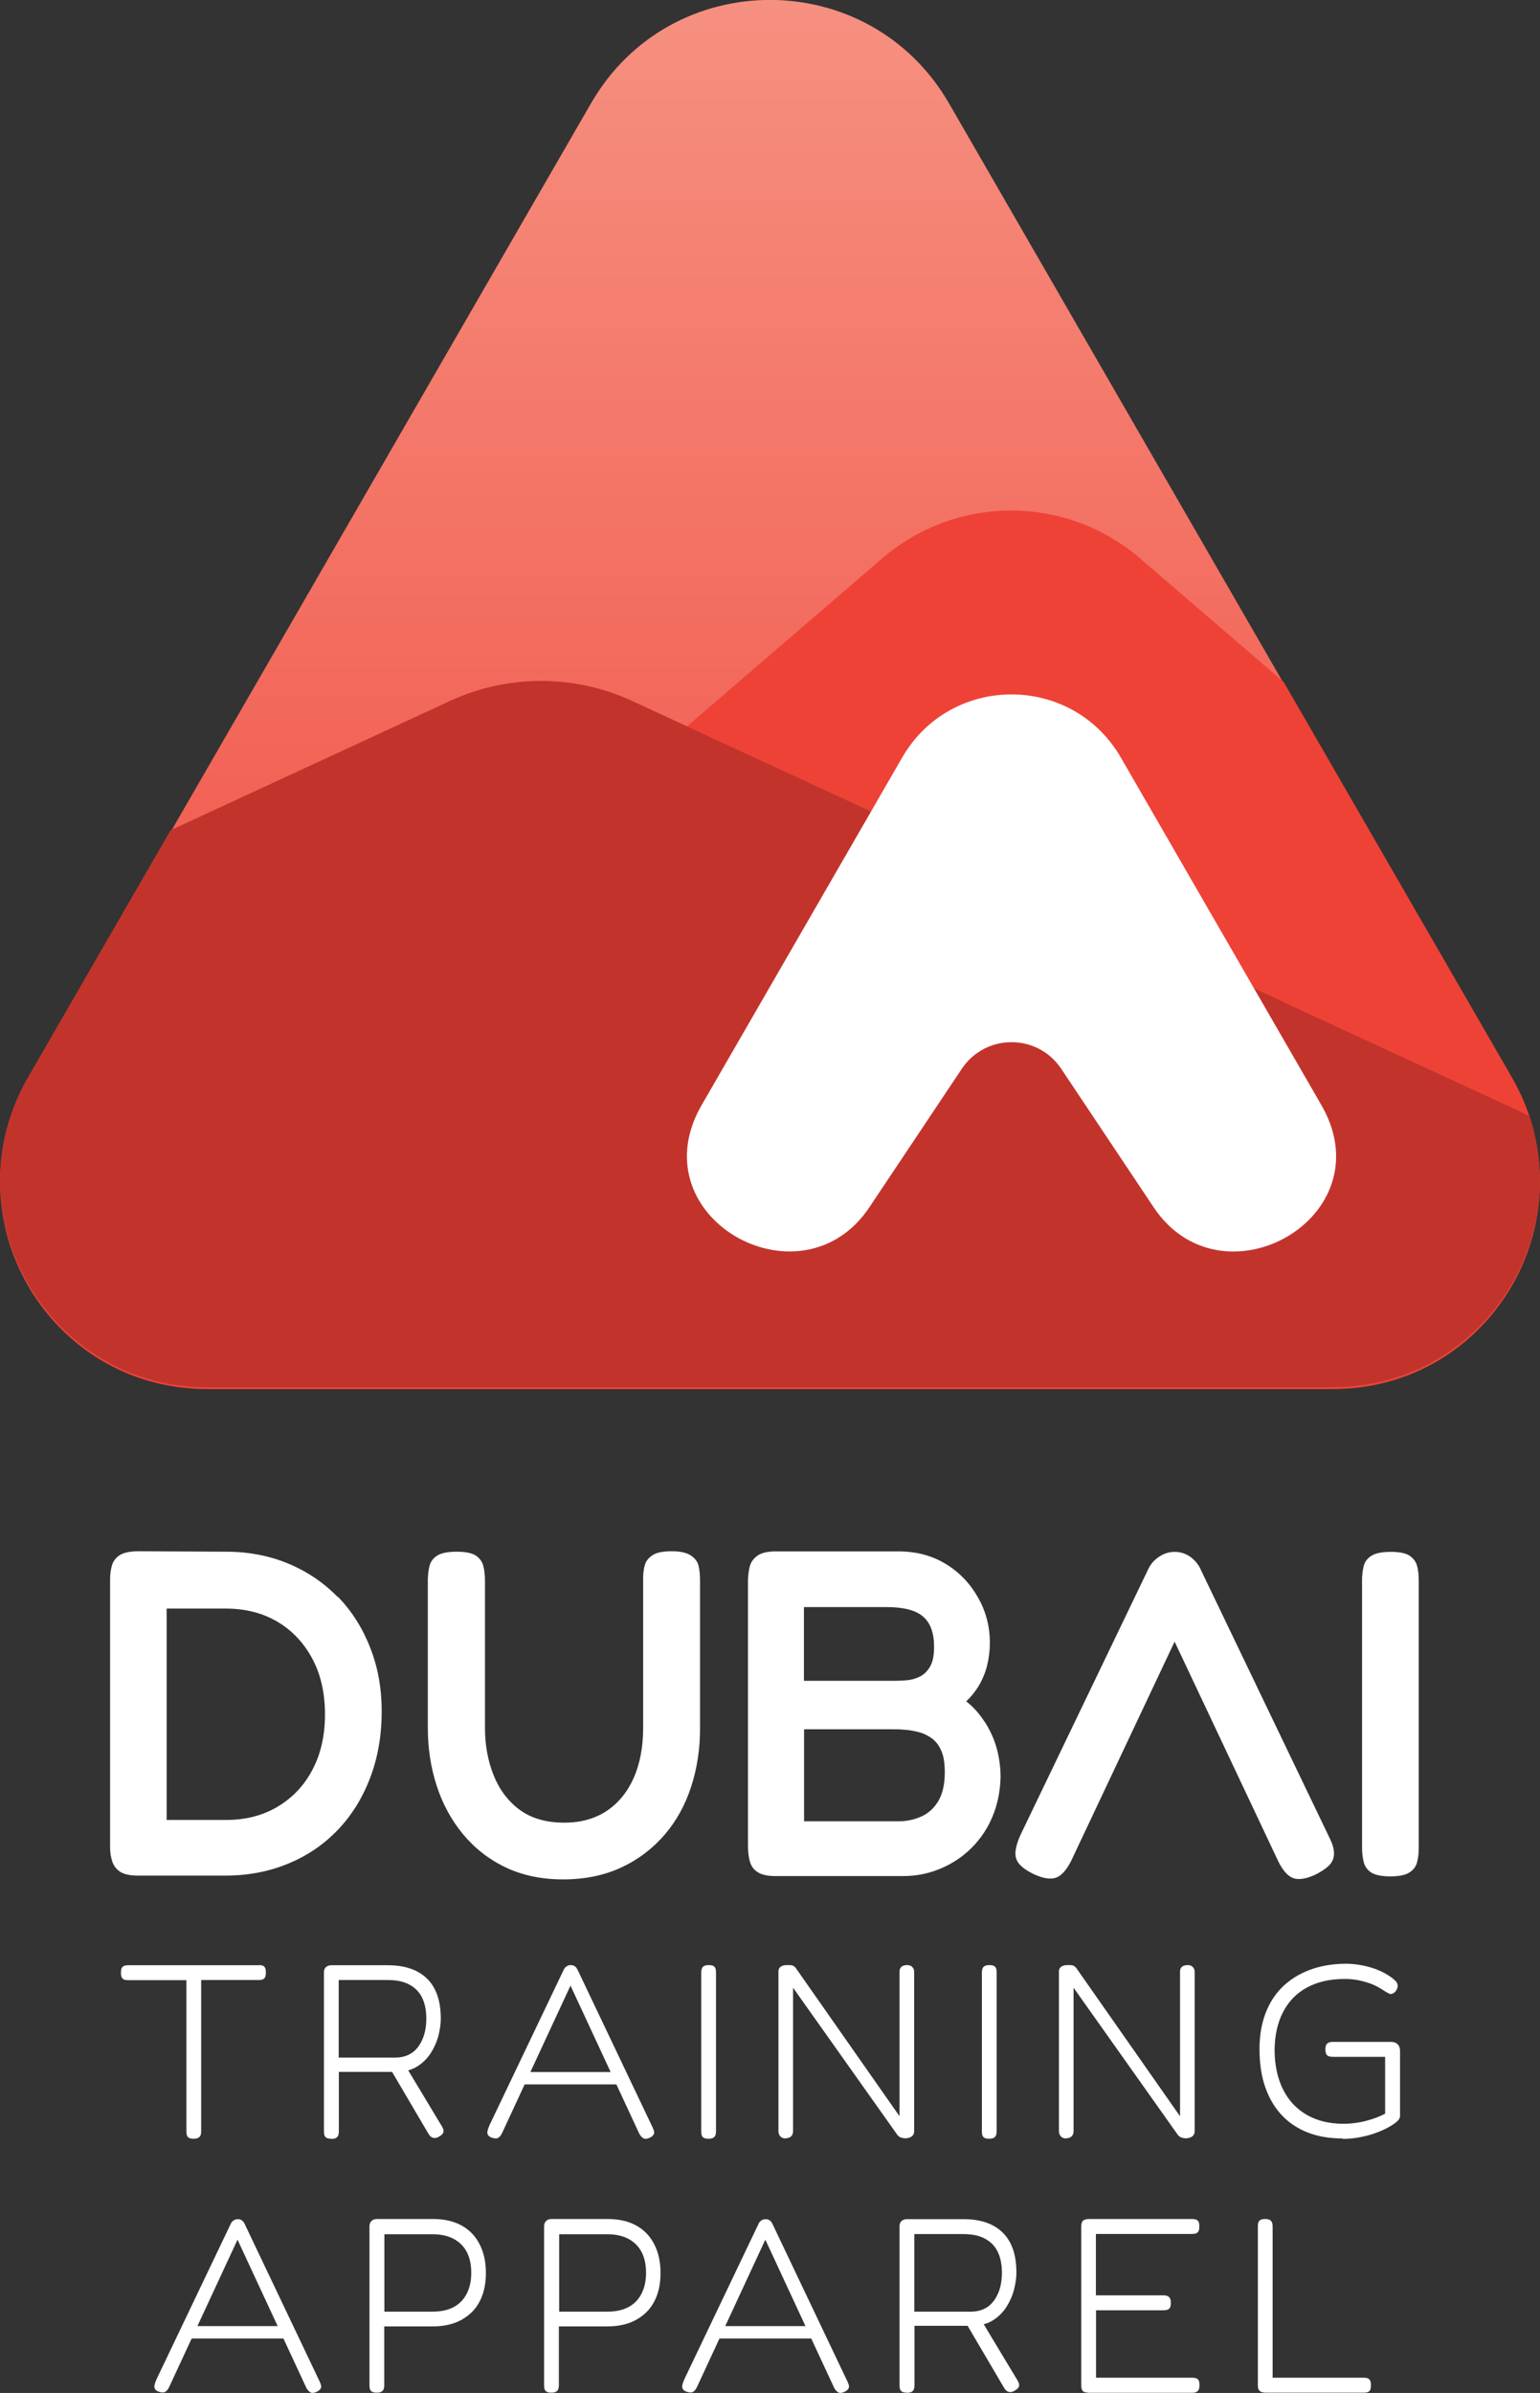
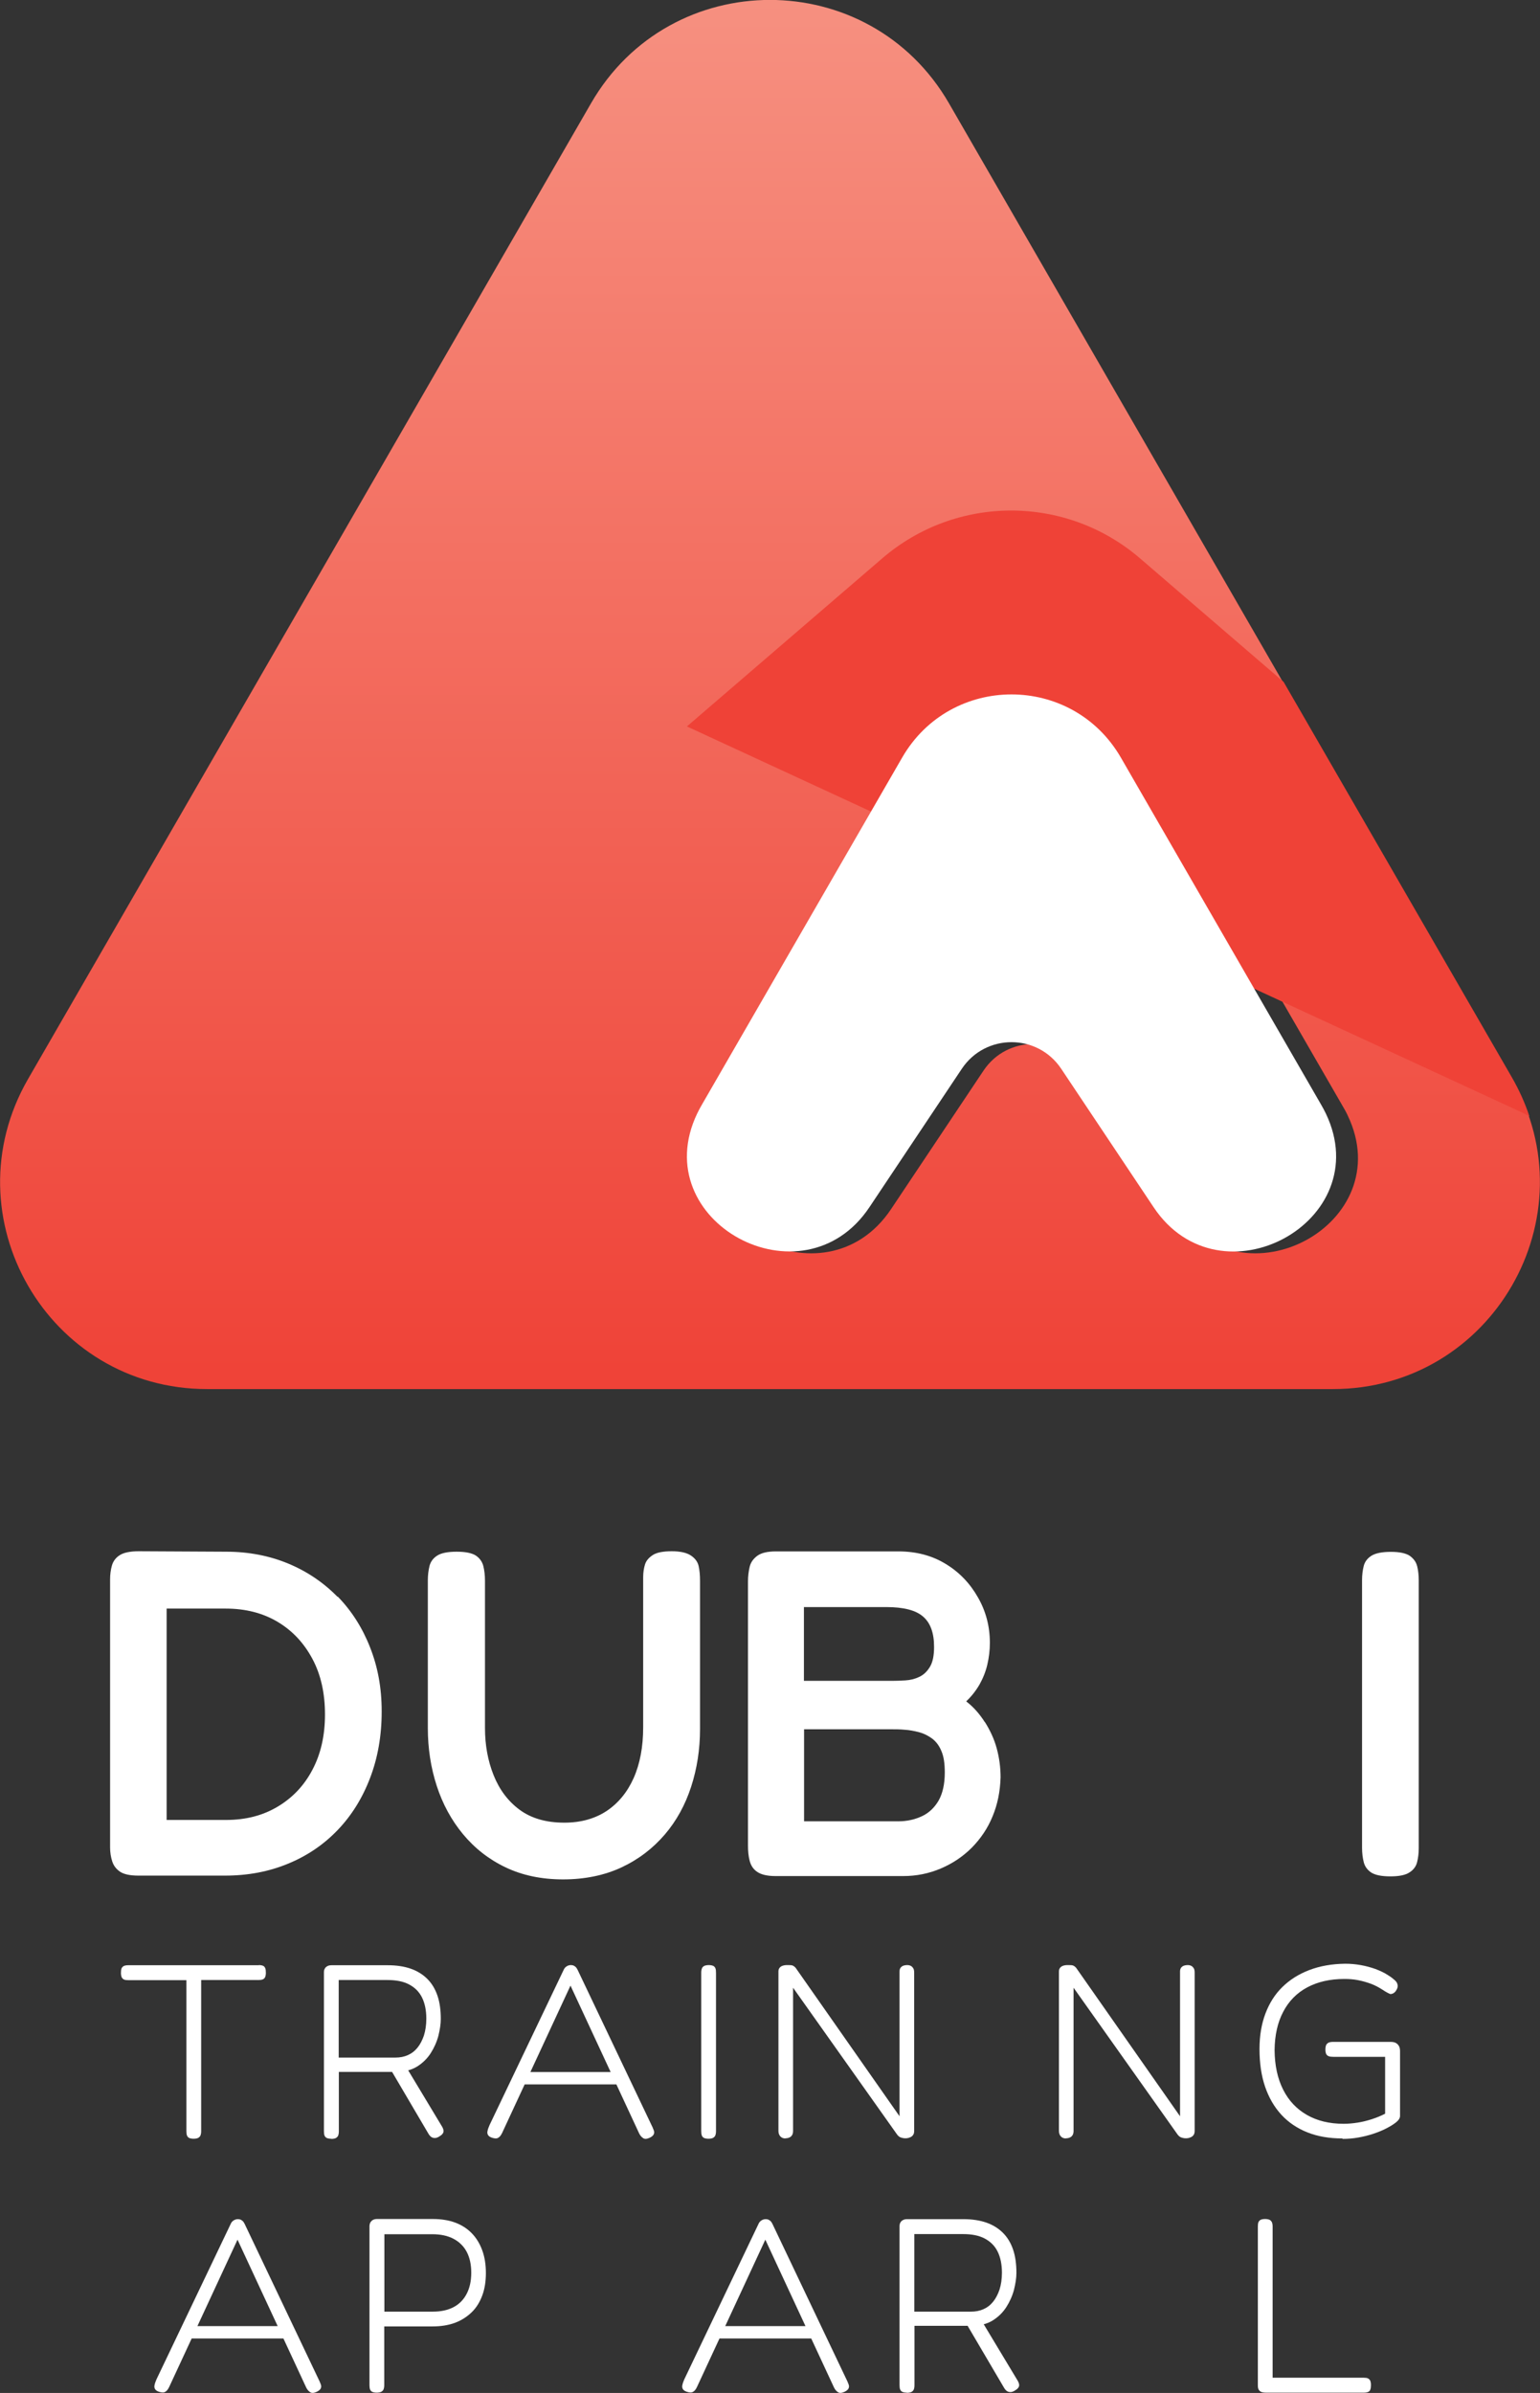
<svg xmlns="http://www.w3.org/2000/svg" id="Layer_2" viewBox="0 0 102.12 158.61">
  <rect x="0" y="0" width="102.12" height="158.61" fill="#333333" stroke="none" />
  <defs>
    <style>.cls-1{fill:url(#linear-gradient);}.cls-2{fill:#c2342b;}.cls-3{fill:#fff;}.cls-4{fill:#ef4237;}</style>
    <linearGradient id="linear-gradient" x1="51.06" y1="92.07" x2="51.06" y2="0" gradientUnits="userSpaceOnUse">
      <stop offset="0" stop-color="#ef4237" />
      <stop offset="1" stop-color="#f69080" />
    </linearGradient>
  </defs>
  <g id="Layer_1-2">
    <path class="cls-3" d="M17.17,130.25c.12,0,.21.02.28.05.07.03.11.09.14.16.03.07.04.17.04.3,0,.12-.02.22-.05.29-.03.07-.09.12-.16.15-.07.03-.17.04-.29.04h-3.79v10.02c0,.12-.02.22-.05.29s-.09.12-.16.16c-.07.03-.17.05-.29.05s-.22-.02-.29-.05c-.07-.03-.12-.09-.15-.16-.03-.08-.04-.18-.04-.3v-10h-3.84c-.12,0-.22-.01-.29-.04-.07-.03-.12-.08-.16-.15-.03-.07-.05-.17-.05-.29,0-.13.01-.23.04-.3.03-.07.08-.12.15-.16.07-.03.16-.05.27-.05h8.67Z" />
    <path class="cls-3" d="M21.96,141.76c-.12,0-.22-.02-.29-.05-.07-.03-.12-.09-.15-.16s-.04-.18-.04-.3v-10.51c0-.11.02-.2.06-.26.04-.07.09-.12.17-.16.07-.04.16-.06.27-.06h3.74c.58,0,1.09.08,1.52.23.43.15.8.38,1.1.68s.52.67.67,1.11c.15.44.22.96.22,1.54,0,.34-.06.71-.16,1.12-.11.41-.28.79-.51,1.15-.23.36-.54.66-.91.89-.38.23-.84.35-1.39.35h-3.79v3.94c0,.12-.02.22-.05.29s-.09.12-.16.16c-.07.03-.17.05-.29.05ZM22.46,136.38h3.76c.3,0,.57-.05.82-.16s.46-.27.64-.49c.18-.22.32-.49.43-.81.1-.32.16-.69.16-1.12,0-.56-.1-1.03-.29-1.41s-.48-.66-.86-.86-.85-.29-1.43-.29h-3.23v5.14ZM29.08,141.64c-.14.08-.27.09-.39.05-.12-.04-.21-.14-.29-.28l-2.5-4.25,1.02-.18,2.36,3.92c.08.12.12.23.13.31.01.09-.01.16-.07.23-.05.07-.14.13-.26.2Z" />
    <path class="cls-3" d="M43.29,141.05c.05.1.08.19.09.27,0,.08-.02.15-.07.21-.05.06-.13.12-.24.17-.18.08-.32.09-.42.02-.1-.06-.2-.17-.27-.32l-4.55-9.79-4.53,9.76c-.08.17-.17.28-.27.33-.1.06-.25.05-.44-.02-.11-.04-.19-.1-.23-.17-.04-.07-.06-.16-.03-.27.02-.11.07-.24.13-.38l4.93-10.32c.04-.09.11-.16.19-.21.08-.05.17-.08.27-.08.07,0,.13.01.18.03.05.02.1.06.15.1.04.04.08.1.12.18l4.99,10.48ZM34.57,138.16l.33-.82h5.9l.31.82h-6.54Z" />
    <path class="cls-3" d="M46.98,141.76c-.12,0-.22-.02-.29-.05-.07-.03-.12-.09-.15-.16-.03-.08-.04-.18-.04-.3v-10.5c0-.12.02-.22.05-.29.03-.07.08-.12.16-.16.07-.03.17-.05.29-.05s.22.02.29.05c.07.03.12.09.15.16.03.07.04.17.04.3v10.5c0,.12-.02.22-.05.29s-.09.12-.16.16c-.07.03-.17.05-.29.05Z" />
    <path class="cls-3" d="M52.09,141.74c-.1,0-.18-.02-.25-.06-.07-.04-.12-.1-.16-.17-.04-.08-.06-.17-.06-.28v-10.55c0-.1.02-.18.07-.24.04-.06.11-.11.19-.14.08-.03.18-.05.29-.05.17,0,.29,0,.36.02s.15.07.23.16l6.89,9.84v-9.59c0-.1.02-.18.06-.24.04-.06.1-.11.17-.14s.17-.05.28-.05c.1,0,.18.02.25.06.07.04.12.1.16.17s.05.17.05.28v10.48c0,.11-.02.2-.07.27-.05.07-.12.13-.21.16-.09.04-.19.06-.3.06s-.21-.02-.3-.05c-.09-.03-.18-.1-.26-.21l-6.89-9.72v9.49c0,.11-.02.2-.06.27-.04.07-.1.13-.17.16-.08.04-.17.06-.28.06Z" />
-     <path class="cls-3" d="M65.59,141.76c-.12,0-.22-.02-.29-.05-.07-.03-.12-.09-.15-.16-.03-.08-.04-.18-.04-.3v-10.5c0-.12.02-.22.05-.29.03-.07.08-.12.16-.16.07-.03.17-.05.29-.05s.22.02.29.05c.07.03.12.09.15.16.03.07.04.17.04.3v10.5c0,.12-.02.22-.05.29s-.09.12-.16.16c-.07.03-.17.05-.29.05Z" />
    <path class="cls-3" d="M70.69,141.74c-.1,0-.18-.02-.25-.06-.07-.04-.12-.1-.16-.17-.04-.08-.06-.17-.06-.28v-10.55c0-.1.02-.18.07-.24.04-.06.11-.11.19-.14.08-.03.18-.05.29-.05.17,0,.29,0,.36.02s.15.07.23.16l6.89,9.84v-9.59c0-.1.02-.18.06-.24.04-.06.1-.11.17-.14s.17-.05.28-.05c.1,0,.18.02.25.06.07.04.12.1.16.17s.05.17.05.28v10.48c0,.11-.02.2-.07.27-.05.07-.12.13-.21.16-.09.04-.19.06-.3.06s-.21-.02-.3-.05c-.09-.03-.18-.1-.26-.21l-6.89-9.72v9.49c0,.11-.02.2-.06.27-.04.07-.1.13-.17.16-.08.04-.17.06-.28.06Z" />
    <path class="cls-3" d="M89.02,141.74c-.87,0-1.64-.13-2.32-.4-.68-.27-1.26-.66-1.73-1.17s-.83-1.13-1.08-1.86c-.25-.73-.37-1.56-.37-2.5,0-.87.13-1.65.39-2.34s.63-1.28,1.12-1.76c.49-.48,1.08-.86,1.79-1.13s1.5-.41,2.39-.42c.34,0,.68.03,1.02.09.34.06.67.15.98.26.31.12.6.25.85.42.18.11.32.22.43.32s.17.2.18.29c.02.05.02.12,0,.2-.02.08-.06.15-.1.21-.04.07-.1.12-.16.16-.07.04-.14.06-.21.06-.02,0-.08-.03-.18-.08-.1-.05-.23-.13-.38-.23-.22-.14-.46-.27-.73-.37-.27-.1-.55-.18-.85-.24-.3-.06-.6-.08-.91-.08-.96,0-1.78.19-2.47.56-.69.37-1.22.91-1.59,1.62-.37.7-.56,1.55-.57,2.54.01,1.02.2,1.89.57,2.62.37.73.89,1.28,1.57,1.67.68.39,1.49.59,2.44.59.31,0,.62-.03.94-.08.32-.05.63-.13.94-.23.31-.1.6-.22.87-.36v-3.77h-3.44c-.12,0-.22-.01-.3-.04s-.13-.08-.17-.15c-.03-.07-.05-.17-.05-.29,0-.13.02-.23.05-.3.03-.07.09-.12.16-.16.07-.03.17-.05.29-.05h3.82c.14,0,.26.02.35.07.09.05.16.12.21.21.05.09.07.2.07.35v4.28c0,.13-.08.27-.25.41-.17.14-.41.29-.73.45-.24.12-.52.23-.82.33-.31.1-.63.18-.97.24-.34.06-.69.09-1.04.09Z" />
    <path class="cls-3" d="M21.21,157.89c.05.1.08.19.09.27,0,.08-.02.15-.07.21-.05.06-.13.12-.24.17-.18.08-.32.09-.42.02-.1-.06-.2-.17-.27-.32l-4.55-9.79-4.53,9.76c-.08.17-.17.28-.27.33-.1.06-.25.05-.44-.02-.11-.04-.19-.1-.23-.17-.04-.07-.06-.16-.03-.27.02-.11.07-.24.13-.38l4.93-10.32c.04-.09.11-.16.19-.21.08-.05.17-.08.27-.08.07,0,.13.01.18.03.05.02.1.06.15.1.04.04.08.1.12.18l4.99,10.48ZM12.49,155l.33-.82h5.9l.31.82h-6.54Z" />
    <path class="cls-3" d="M24.98,158.59c-.12,0-.22-.02-.29-.05s-.12-.09-.15-.16c-.03-.08-.04-.18-.04-.3v-10.5c0-.11.02-.2.06-.27.04-.07.1-.13.17-.17.08-.04.17-.06.26-.06h3.71c.56,0,1.06.08,1.49.24.43.16.8.4,1.1.71s.53.69.69,1.13.24.94.24,1.5-.08,1.06-.24,1.49c-.16.43-.39.81-.7,1.11s-.68.54-1.11.7c-.43.16-.93.24-1.49.24h-3.2v3.89c0,.12-.02.22-.05.29s-.09.12-.16.16c-.07.03-.17.05-.3.05ZM25.49,153.22h3.21c.54,0,1-.1,1.38-.3.38-.2.67-.5.87-.89s.3-.85.3-1.39-.1-1-.3-1.38-.5-.67-.88-.87c-.38-.2-.85-.3-1.38-.3h-3.2v5.14Z" />
-     <path class="cls-3" d="M36.56,158.59c-.12,0-.22-.02-.29-.05s-.12-.09-.15-.16c-.03-.08-.04-.18-.04-.3v-10.5c0-.11.02-.2.06-.27.04-.07.1-.13.17-.17.08-.04.17-.06.26-.06h3.71c.56,0,1.06.08,1.49.24.43.16.8.4,1.1.71s.53.69.69,1.13.24.94.24,1.5-.08,1.06-.24,1.49c-.16.43-.39.81-.7,1.11s-.68.54-1.11.7c-.43.16-.93.24-1.49.24h-3.2v3.89c0,.12-.02.22-.05.29s-.09.12-.16.16c-.07.03-.17.05-.3.05ZM37.08,153.22h3.21c.54,0,1-.1,1.38-.3.38-.2.67-.5.87-.89s.3-.85.3-1.39-.1-1-.3-1.38-.5-.67-.88-.87c-.38-.2-.85-.3-1.38-.3h-3.2v5.14Z" />
    <path class="cls-3" d="M56.21,157.89c.05.1.08.19.09.27,0,.08-.02.15-.07.21-.05.06-.13.12-.24.17-.18.08-.32.09-.42.02-.1-.06-.2-.17-.27-.32l-4.55-9.79-4.53,9.76c-.08.17-.17.28-.27.33-.1.06-.25.05-.44-.02-.11-.04-.19-.1-.23-.17-.04-.07-.06-.16-.03-.27.02-.11.07-.24.13-.38l4.93-10.32c.04-.09.11-.16.19-.21.08-.05.17-.08.27-.08.07,0,.13.01.18.03.05.02.1.06.15.1.04.04.08.1.12.18l4.99,10.48ZM47.49,155l.33-.82h5.9l.31.82h-6.54Z" />
    <path class="cls-3" d="M60.13,158.59c-.12,0-.22-.02-.29-.05-.07-.03-.12-.09-.15-.16s-.04-.18-.04-.3v-10.51c0-.11.02-.2.06-.26.04-.07.09-.12.17-.16.07-.04.16-.06.27-.06h3.74c.58,0,1.09.08,1.52.23.43.15.8.38,1.1.68s.52.67.67,1.11c.15.44.22.96.22,1.54,0,.34-.06.71-.16,1.12-.11.41-.28.79-.51,1.15-.23.36-.54.66-.91.89-.38.23-.84.35-1.39.35h-3.79v3.94c0,.12-.02.22-.05.29s-.09.12-.16.16c-.07.03-.17.05-.29.05ZM60.63,153.22h3.76c.3,0,.57-.05.82-.16s.46-.27.64-.49c.18-.22.32-.49.43-.81.1-.32.16-.69.16-1.12,0-.56-.1-1.03-.29-1.41s-.48-.66-.86-.86-.85-.29-1.43-.29h-3.23v5.14ZM67.25,158.48c-.14.08-.27.09-.39.05-.12-.04-.21-.14-.29-.28l-2.5-4.25,1.02-.18,2.36,3.92c.08.12.12.23.13.31.01.09-.01.16-.07.23-.05.07-.14.13-.26.2Z" />
-     <path class="cls-3" d="M72.18,158.59c-.12,0-.22-.02-.29-.05-.07-.03-.12-.09-.15-.16s-.04-.18-.04-.3v-10.5c0-.19.04-.32.12-.39.08-.07.21-.11.41-.11h6.82c.12,0,.22.02.29.05.07.03.12.09.15.16.03.07.04.17.04.3,0,.12-.02.22-.05.29-.03.07-.09.12-.16.15-.07.03-.17.04-.29.04h-6.36v4.07h4.47c.12,0,.22.02.29.05.07.03.12.09.16.16s.05.17.05.3c0,.12-.02.22-.05.29-.03.07-.09.12-.17.15s-.18.04-.31.04h-4.43v4.47h6.38c.12,0,.22.02.29.05.07.03.12.09.15.16.03.07.04.17.04.29s-.02.22-.05.29-.09.12-.16.16c-.07.03-.17.05-.29.05h-6.86Z" />
    <path class="cls-3" d="M83.94,158.59c-.13,0-.24-.02-.31-.05s-.13-.09-.17-.16-.05-.17-.05-.29v-10.5c0-.13.01-.23.04-.3.03-.07.08-.12.15-.16.07-.03.17-.05.29-.05s.22.02.29.05c.07.03.12.09.16.16.03.07.05.17.05.29v10.02h6.02c.12,0,.22.01.29.04.07.03.12.08.16.15.03.07.05.17.05.29s-.01.22-.04.3-.07.13-.14.16-.16.05-.28.05h-6.49Z" />
    <path class="cls-3" d="M22.38,105.84c-.92-.94-2.01-1.68-3.26-2.2-1.25-.52-2.63-.79-4.13-.79l-5.79-.03c-.57,0-1,.09-1.26.26-.27.17-.44.41-.52.69s-.12.6-.12.92v17.76c0,.33.05.64.14.92.09.29.27.52.52.69s.66.26,1.22.26h5.73c1.52,0,2.91-.26,4.19-.79,1.27-.52,2.37-1.27,3.29-2.23.92-.96,1.64-2.11,2.15-3.45.51-1.33.77-2.8.77-4.4s-.26-2.96-.77-4.26c-.51-1.3-1.23-2.43-2.15-3.37ZM20.72,117.3c-.55,1.05-1.32,1.86-2.31,2.45s-2.12.88-3.42.88h-3.94v-14.01h3.91c1.31,0,2.46.29,3.45.88s1.75,1.41,2.31,2.46.83,2.28.83,3.68-.28,2.62-.83,3.66Z" />
    <path class="cls-3" d="M45.81,103.1c-.27-.18-.69-.28-1.26-.28s-1,.08-1.26.25-.44.37-.52.63-.12.54-.12.85v9.94c0,1.29-.21,2.41-.63,3.36-.42.94-1.02,1.67-1.8,2.19-.78.51-1.71.77-2.8.77-1.21,0-2.2-.29-2.97-.86-.77-.57-1.34-1.34-1.72-2.29s-.57-2-.57-3.12v-9.76c0-.37-.04-.7-.11-.98s-.24-.52-.49-.69c-.26-.17-.68-.26-1.28-.26s-1.03.09-1.29.26c-.27.17-.44.41-.51.69s-.11.61-.11.95v9.79c0,1.35.2,2.63.59,3.83.39,1.2.97,2.27,1.74,3.2.77.93,1.71,1.67,2.82,2.2,1.11.53,2.38.8,3.82.8s2.75-.27,3.88-.8c1.13-.53,2.08-1.26,2.86-2.17.78-.91,1.36-1.97,1.75-3.17.39-1.2.59-2.48.59-3.83v-9.82c0-.37-.03-.69-.09-.97-.06-.28-.23-.51-.49-.69Z" />
    <path class="cls-3" d="M65.3,114.14c-.35-.55-.76-1.01-1.23-1.37.35-.33.64-.7.88-1.11.23-.41.41-.85.52-1.32.11-.47.17-.95.17-1.45,0-1.08-.26-2.09-.79-3.01-.52-.92-1.23-1.67-2.14-2.22-.9-.55-1.94-.83-3.14-.83h-8.12c-.56,0-.97.1-1.23.29-.27.2-.44.44-.51.74-.07.3-.11.62-.11.97v17.49c0,.37.03.71.11,1.01.08.31.23.56.5.74.26.18.66.28,1.22.28h8.46c.89,0,1.71-.17,2.49-.5s1.47-.79,2.06-1.38c.59-.6,1.06-1.29,1.38-2.08.33-.79.5-1.64.53-2.58,0-.68-.09-1.32-.26-1.94-.17-.62-.44-1.19-.78-1.73ZM53.32,106.52h5.45c1.15,0,1.96.21,2.44.63.49.42.73,1.09.73,2.01,0,.58-.09,1.02-.28,1.33-.19.31-.42.53-.71.66-.29.14-.59.21-.91.23-.32.02-.62.03-.88.03h-5.85v-4.9ZM62.25,119.33c-.27.47-.64.83-1.11,1.05s-.99.34-1.57.34h-6.25v-6.1h5.79c.26,0,.56,0,.87.03.32.02.64.08.95.16.31.08.59.22.86.41.27.2.48.47.63.83.16.36.23.83.23,1.43,0,.77-.14,1.38-.4,1.85Z" />
-     <path class="cls-3" d="M79.61,104c-.12-.25-.27-.45-.45-.62s-.36-.29-.57-.38c-.21-.09-.43-.14-.68-.14-.37,0-.71.1-1.03.31s-.56.47-.72.8l-8.47,17.61c-.21.45-.32.84-.35,1.15s.05.59.25.82c.19.23.5.44.91.65.66.31,1.17.39,1.54.25.37-.14.71-.53,1.02-1.17l6.83-14.47,6.83,14.47c.31.66.65,1.06,1.02,1.2.37.14.88.06,1.54-.25.43-.23.74-.45.92-.66s.27-.47.26-.77c-.01-.3-.12-.64-.32-1.03l-8.53-17.76Z" />
    <path class="cls-3" d="M93.97,103.8c-.07-.28-.24-.5-.49-.68-.26-.17-.67-.26-1.25-.26s-1.03.09-1.29.26c-.27.17-.44.4-.51.68-.07.28-.11.59-.11.94v17.73c0,.35.04.67.11.95.07.29.24.52.49.69.26.17.68.26,1.28.26s1-.09,1.26-.26c.27-.17.44-.4.51-.68.07-.28.11-.59.11-.94v-17.73c0-.37-.04-.69-.11-.97Z" />
    <path class="cls-1" d="M100.26,71.52L62.93,6.85c-5.28-9.14-18.47-9.14-23.74,0L1.86,71.52c-5.27,9.14,1.32,20.55,11.87,20.55h74.66c10.55,0,17.14-11.42,11.87-20.55ZM77.94,80.14l-6.13-9.18c-1.56-2.35-5.02-2.35-6.59,0l-6.13,9.18c-4.41,6.61-14.85.96-11.42-6.2.1-.2.2-.41.32-.6l13.27-22.99c3.23-5.58,11.29-5.58,14.52,0l13.27,22.99c.12.2.23.4.32.6,3.43,7.16-7,12.81-11.42,6.2Z" />
    <path class="cls-4" d="M101.43,74c-.25-.14-.51-.27-.78-.39l-55.1-25.46,12.94-11.13c4.92-4.24,12.2-4.24,17.12,0l9.51,8.18,15.13,26.2c.49.85.88,1.72,1.17,2.6Z" />
-     <path class="cls-2" d="M88.39,91.95H13.73c-2.75,0-5.23-.77-7.31-2.09-5.87-3.71-8.46-11.71-4.56-18.46l9.45-16.37,18.53-8.57c3.83-1.77,8.24-1.77,12.08,0l3.63,1.68,55.1,25.46c.27.12.53.25.78.39,2.84,8.57-3.46,17.95-13.04,17.95Z" />
    <path class="cls-3" d="M59.82,50.22l-13.27,22.99c-.12.2-.22.4-.32.6-3.43,7.17,7.01,12.81,11.42,6.21l6.13-9.18c1.57-2.35,5.02-2.35,6.59,0l6.13,9.18c4.41,6.61,14.85.96,11.42-6.21-.1-.2-.2-.4-.32-.6l-13.27-22.99c-3.23-5.59-11.29-5.59-14.51,0Z" />
  </g>
</svg>